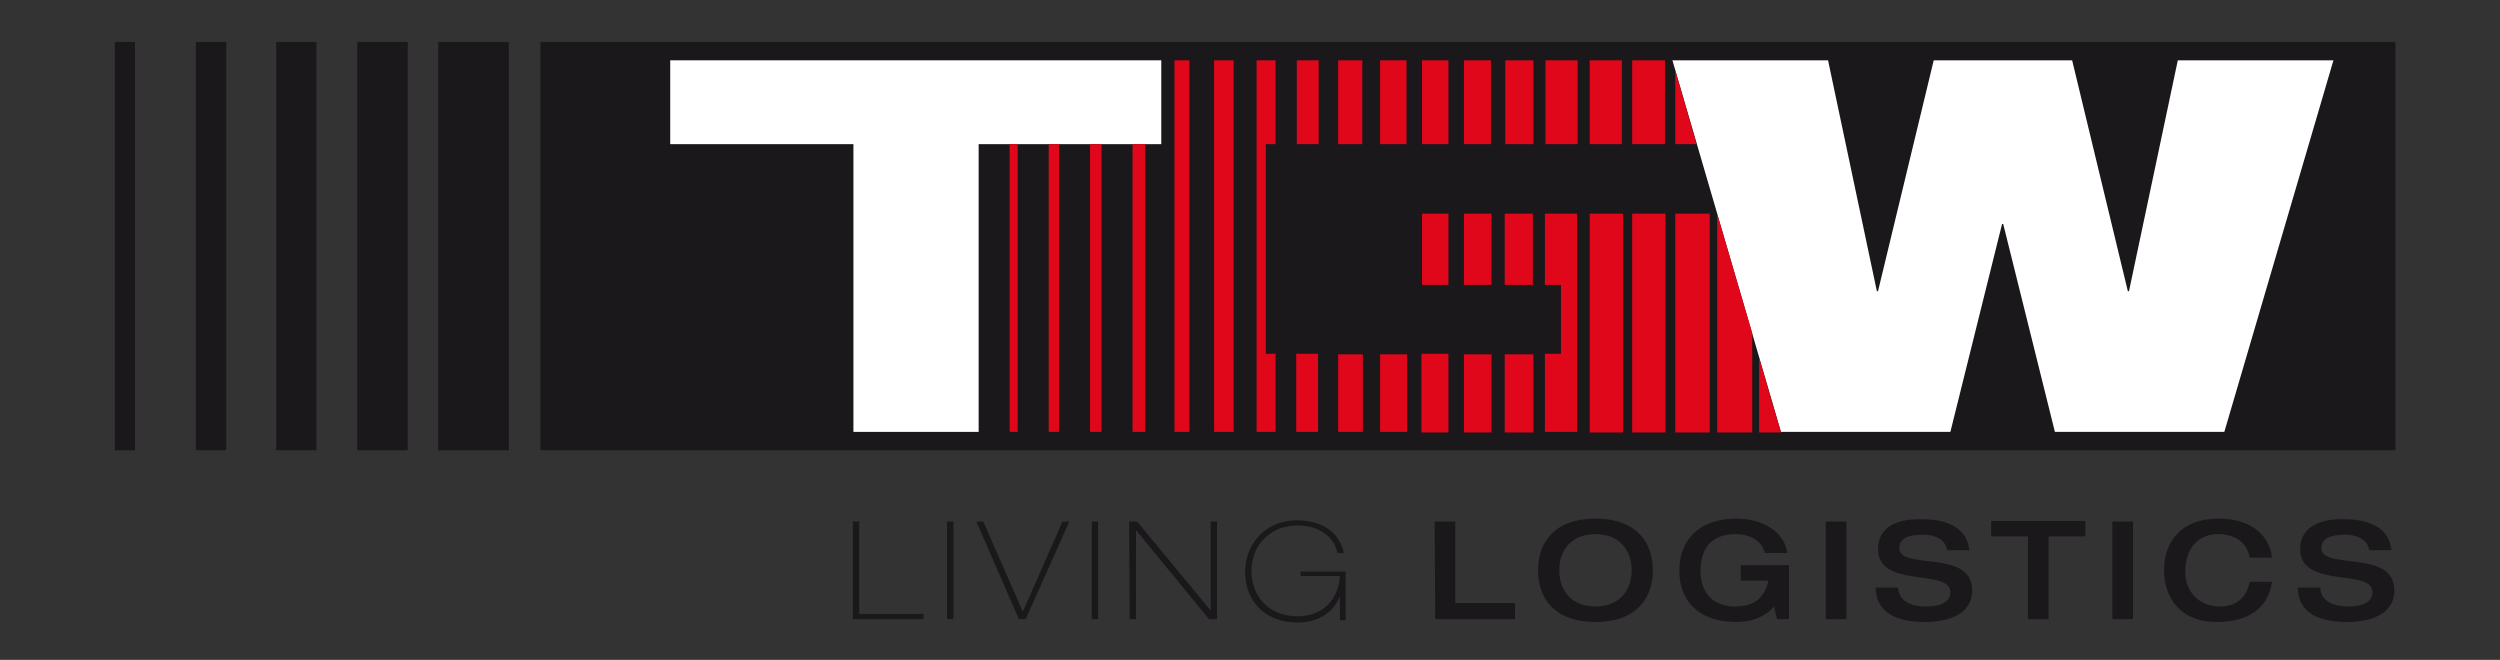
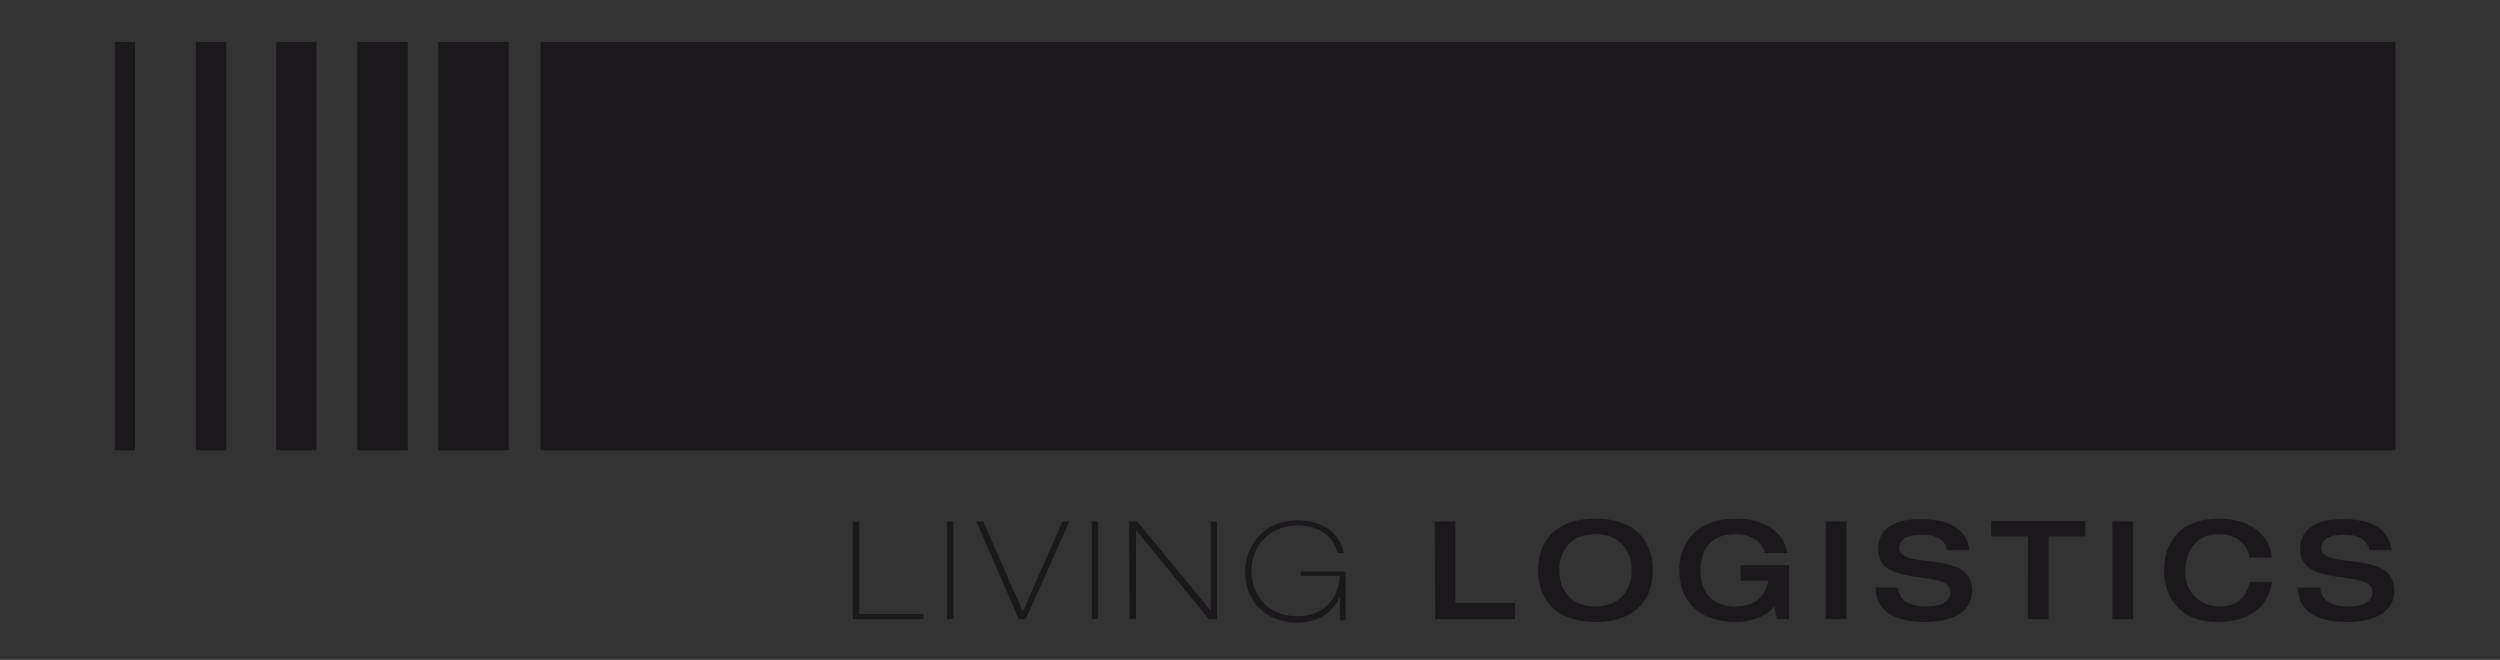
<svg xmlns="http://www.w3.org/2000/svg" version="1.1" id="Capa_1" x="0px" y="0px" viewBox="0 0 435.3 114.9" style="enable-background:new 0 0 435.3 114.9;" xml:space="preserve">
  <rect x="0" y="0" width="435.3" height="114.9" fill="#333333" stroke="none" />
  <style type="text/css">
	.st0{fill:#1B181C;}
	.st1{fill:#FFFFFF;}
	.st2{fill:#E1071B;}
</style>
  <g>
    <path class="st0" d="M20,78.4h3.5V7.3H20V78.4z M34.1,78.4h5.3V7.3h-5.3V78.4z M48.1,78.4h7V7.3h-7V78.4z M62.2,78.4H71V7.3h-8.8   V78.4z M76.3,78.4h12.3V7.3H76.3V78.4z M417.1,7.3h-323v71.1h323V7.3z" />
-     <polygon class="st1" points="170.4,75.2 148.6,75.2 148.6,25.1 116.7,25.1 116.7,10.5 202.2,10.5 202.2,25.1 170.4,25.1  " />
-     <polygon class="st1" points="387.3,75.2 406.3,10.5 379.2,10.5 370.7,50.7 370.5,50.7 360.8,10.5 336.7,10.5 327,50.7 326.8,50.7    318.3,10.5 291.2,10.5 310.1,75.2 339.6,75.2 348.6,39 348.8,39 357.8,75.2  " />
-     <path class="st2" d="M274.6,37.2h-5.6v12.4h2.8v12h-2.8v13.6h5.6L274.6,37.2z M175.8,75.2h1.4V25.1h-1.4V75.2z M182.6,75.2h1.8   V25.1h-1.8V75.2z M189.8,75.2h2V25.1h-2V75.2z M197.2,75.2h2.2V25.1h-2.2V75.2z M204.5,75.2h2.6V10.5h-2.6V75.2z M211.4,75.2h3.4   V10.5h-3.4L211.4,75.2z M218.8,75.2h3.3V61.6h-1.7V25.1h1.7V10.5h-3.3V75.2z M225.8,25.1h3.8V10.5h-3.8V25.1z M225.7,75.2h3.8V61.6   h-3.8L225.7,75.2z M233,25.1h4.2V10.5H233V25.1z M233,75.2h4.3V61.7H233L233,75.2z M240.3,25.1h4.6V10.5h-4.6V25.1z M240.3,75.2   h4.7V61.7h-4.7L240.3,75.2z M247.6,25.1h4.6V10.5h-4.6V25.1z M247.6,49.6h4.6V37.2h-4.6V49.6z M247.5,75.3h4.7V61.6h-4.7   L247.5,75.3z M254.9,25.1h4.7V10.5h-4.7L254.9,25.1z M254.9,49.6h4.8V37.2h-4.8V49.6z M254.9,75.3h4.8V61.7h-4.8V75.3z M262.1,25.1   h4.9V10.5h-4.9L262.1,25.1z M262,49.6h4.9V37.2H262V49.6z M262,75.3h5V61.7h-5V75.3z M269.1,25.1h5.6V10.5h-5.6L269.1,25.1z    M276.8,25.1h5.6V10.5h-5.6V25.1z M276.8,75.3h5.8V37.2h-5.8V75.3z M284.2,25.1h5.7V10.5h-5.7V25.1z M284.2,75.3h5.8V37.2h-5.8   V75.3z M291.7,25.1h3.7l-3.7-12.8V25.1z M291.7,75.3h6V37.2h-6V75.3z M299,75.3h6.1V58L299,37.3V75.3z M310.1,75.3l-3.8-12.9v12.9   H310.1z" />
    <path class="st0" d="M400.5,95.6c0,7,12.6,3.3,12.6,7.5c0,1.9-2,2.5-4.2,2.5c-2.9,0-4.8-1.1-4.9-3.3h-3.9c0,3.6,2.5,6,8.6,6   c3.6,0,8.2-1.1,8.2-5.5c0-7.3-12.7-3.4-12.7-7.4c0-1.6,1.6-2.3,4-2.3c3,0,4.2,1.4,4.3,2.7h3.9c-0.5-4.9-5.7-5.4-8.3-5.4   C403.9,90.3,400.5,91.8,400.5,95.6 M395.6,97.1c-0.4-3.7-3.4-6.8-9.3-6.8c-6.7,0-9.5,4.2-9.5,9c0,4.8,2.9,9,9.1,9   c7,0,9.2-3.6,9.7-7h-3.9c-0.3,1.8-1.5,4.3-5.2,4.3c-3.5,0-6-2.5-6-6c0-4.4,2.5-6.6,5.7-6.6c3,0,5.1,1.5,5.5,4.1L395.6,97.1z    M367.8,107.8h3.6v-17h-3.6V107.8z M353.1,107.8h3.6V93.4h6.4v-2.7h-16.4v2.7h6.4L353.1,107.8z M327,95.6c0,7,12.6,3.3,12.6,7.5   c0,1.9-2,2.5-4.2,2.5c-2.9,0-4.8-1.1-4.9-3.3h-3.9c0,3.6,2.5,6,8.6,6c3.6,0,8.2-1.1,8.2-5.5c0-7.3-12.7-3.4-12.7-7.4   c0-1.6,1.6-2.3,4-2.3c3,0,4.2,1.4,4.3,2.7h3.9c-0.5-4.9-5.7-5.4-8.3-5.4C330.3,90.3,327,91.8,327,95.6 M317.9,107.8h3.6v-17h-3.6   V107.8z M311.5,98.4h-8.4v2.7h4.8c-0.6,2.8-2.2,4.5-5.9,4.5c-3,0-5.9-1.7-5.9-6.2c0-3.7,1.7-6.4,6.1-6.4c2.3,0,4.5,1,5.1,3.3h3.9   c-0.4-3.3-3.7-6-8.9-6c-6.9,0-9.9,4.2-9.9,9c0,4.8,2.8,9,10,9c2.7,0,5.1-1,6.5-2.7l0.5,2.2h2.1L311.5,98.4z M277.8,105.6   c-4,0-6.3-2.6-6.3-6.3s2.3-6.3,6.3-6.3s6.3,2.6,6.3,6.3S281.8,105.6,277.8,105.6 M277.8,108.3c7.2,0,10-4.2,10-9s-2.8-9-10-9   s-10,4.2-10,9C267.8,104.1,270.6,108.3,277.8,108.3 M249.9,107.8h13.9V105h-10.4V90.8h-3.6L249.9,107.8z M226.5,100.3h6.8   c-0.3,4.3-3.1,7-7.4,7c-5.2,0-8-3.7-8-7.9c0-4.3,3.1-7.9,8-7.9c3.4,0,6.3,1.6,7,4.8h1.1c-0.8-3.7-3.9-5.7-8.1-5.7   c-6.2,0-9.1,4.8-9.1,8.9c0,5.6,3.9,8.9,9.1,8.9c3.3,0,6.2-1.5,7.4-4.6h0v4.2h1v-8.5h-7.9L226.5,100.3z M196.7,107.8h1.1V92.3h0   l12.7,15.5h1.4v-17h-1.1v15.5h0L198,90.8h-1.4L196.7,107.8z M190.1,107.8h1.1v-17h-1.1V107.8z M177.4,107.8h1.2l7.6-17h-1.2   l-6.9,15.7l-6.9-15.7h-1.2L177.4,107.8z M164.9,107.8h1.1v-17h-1.1V107.8z M148.5,107.8h12.3v-0.9h-11.2V90.8h-1.1L148.5,107.8z" />
  </g>
</svg>